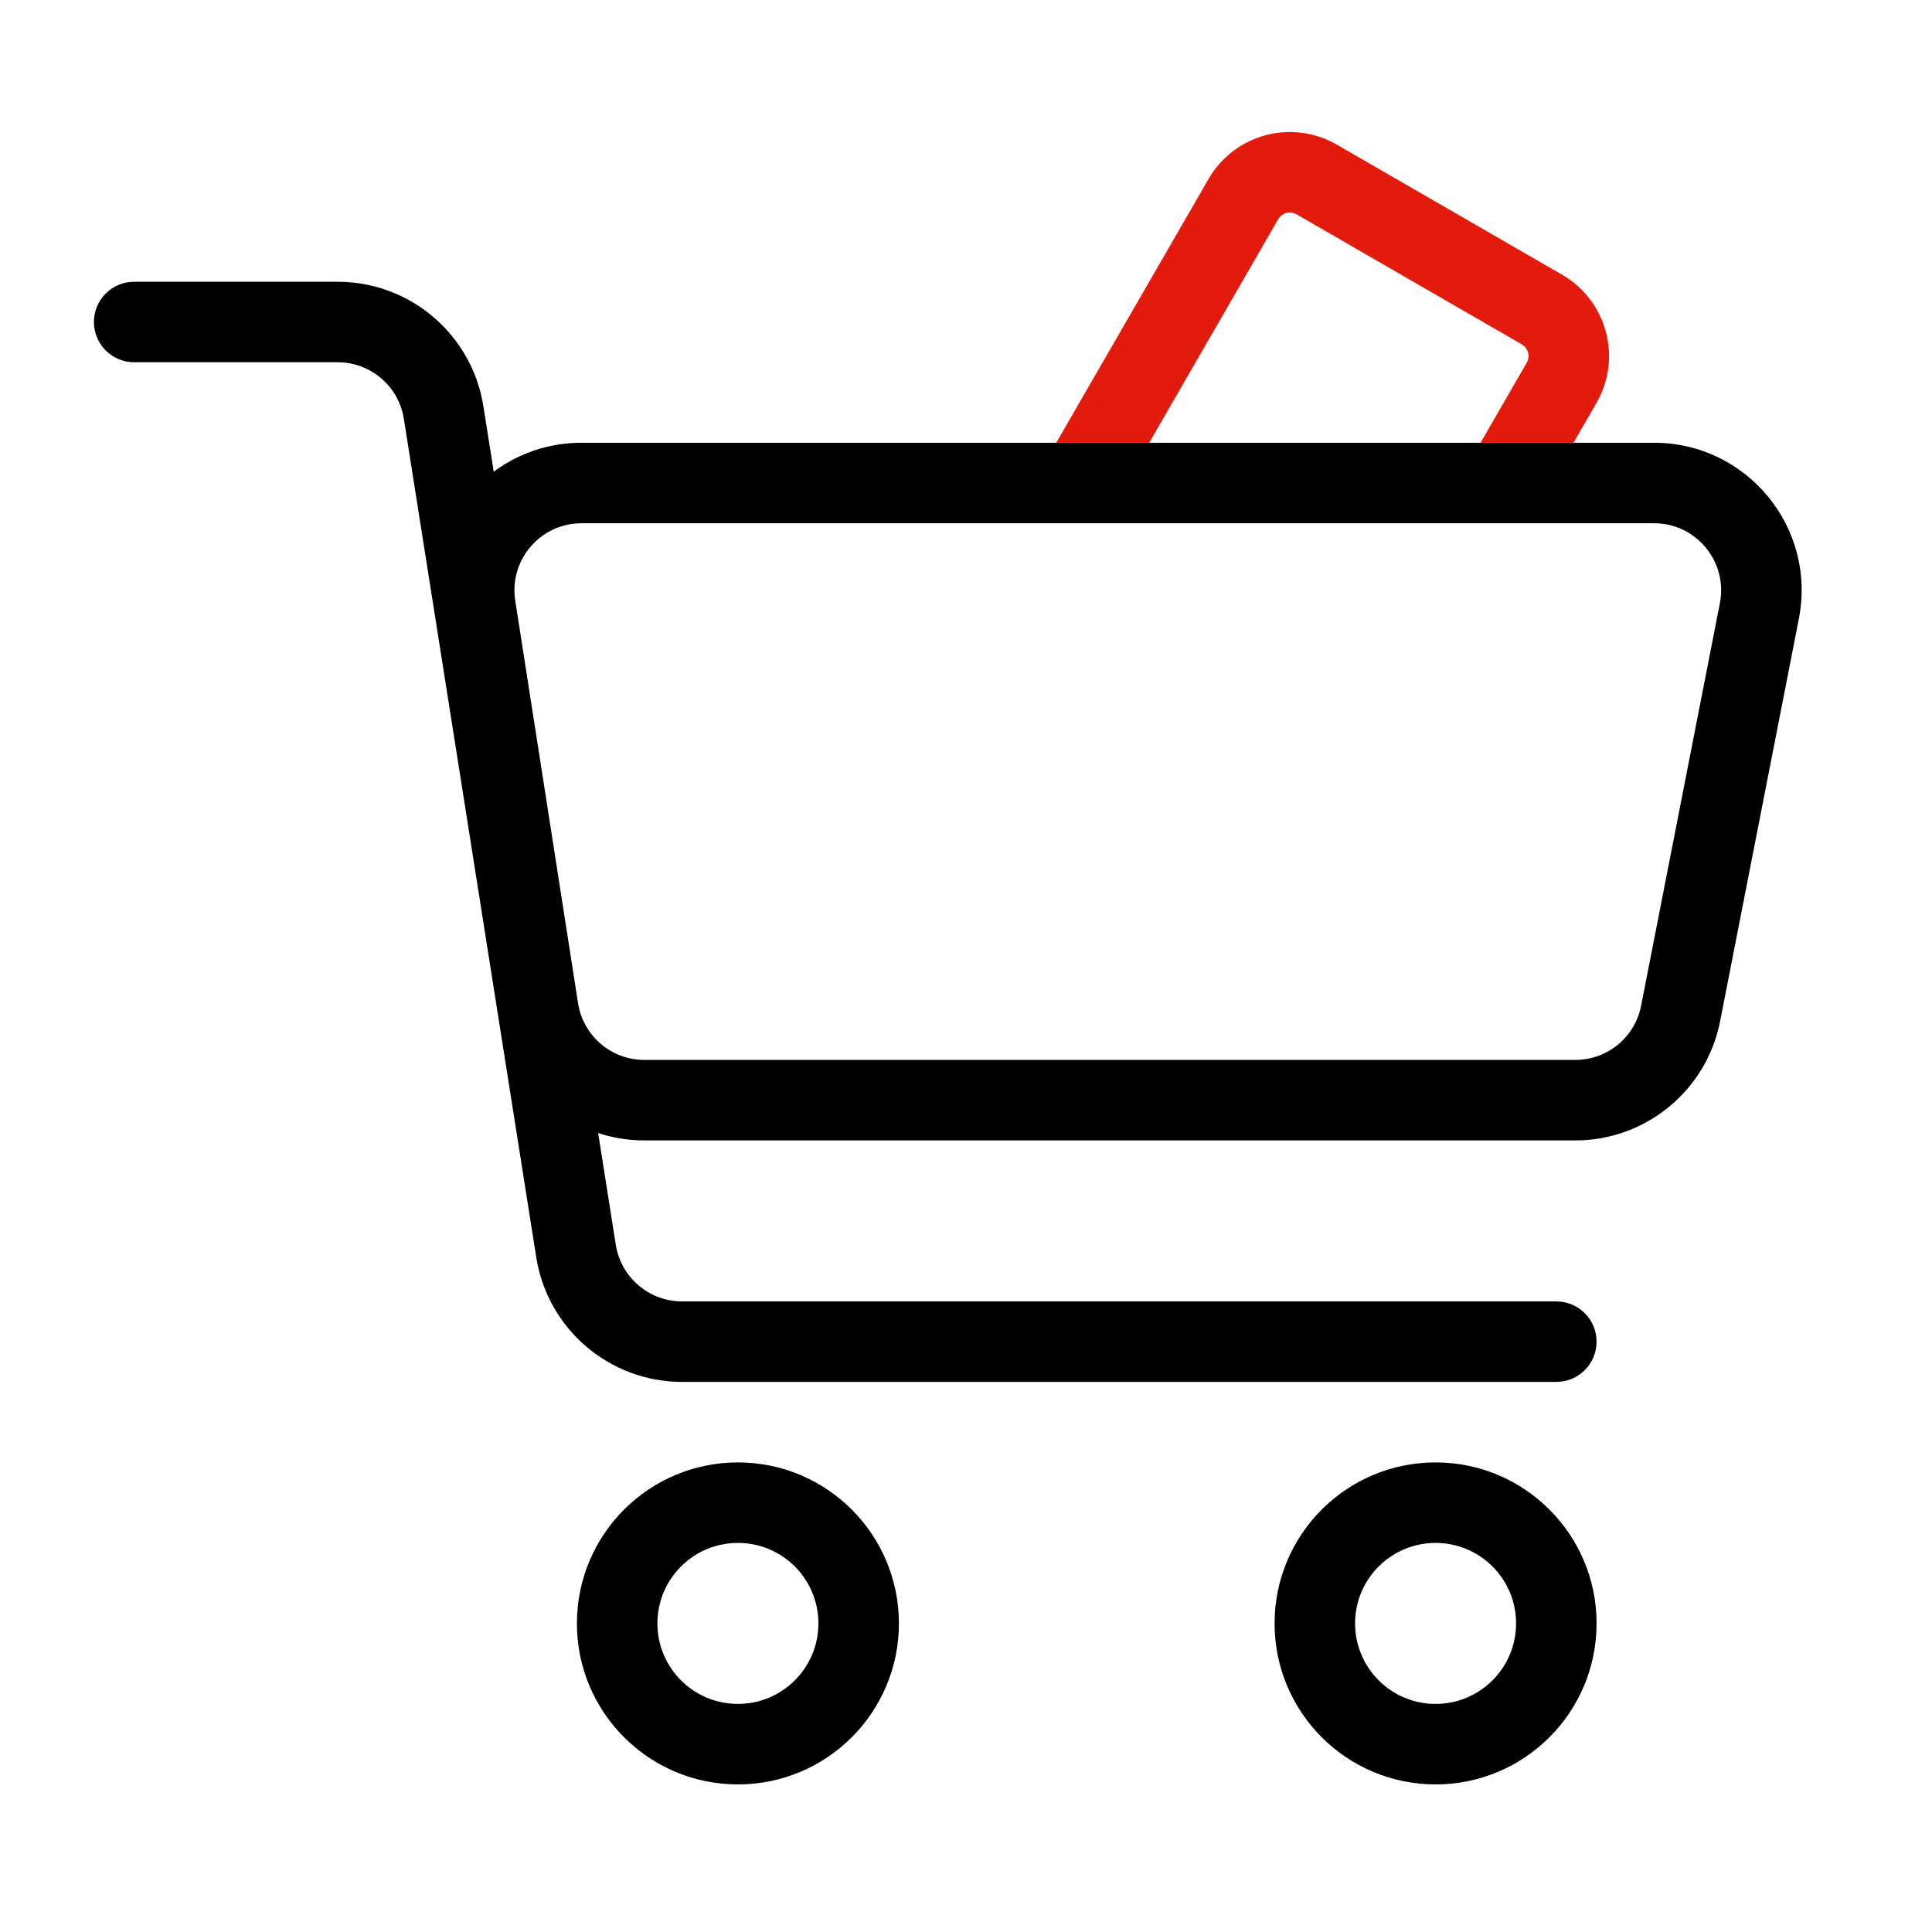
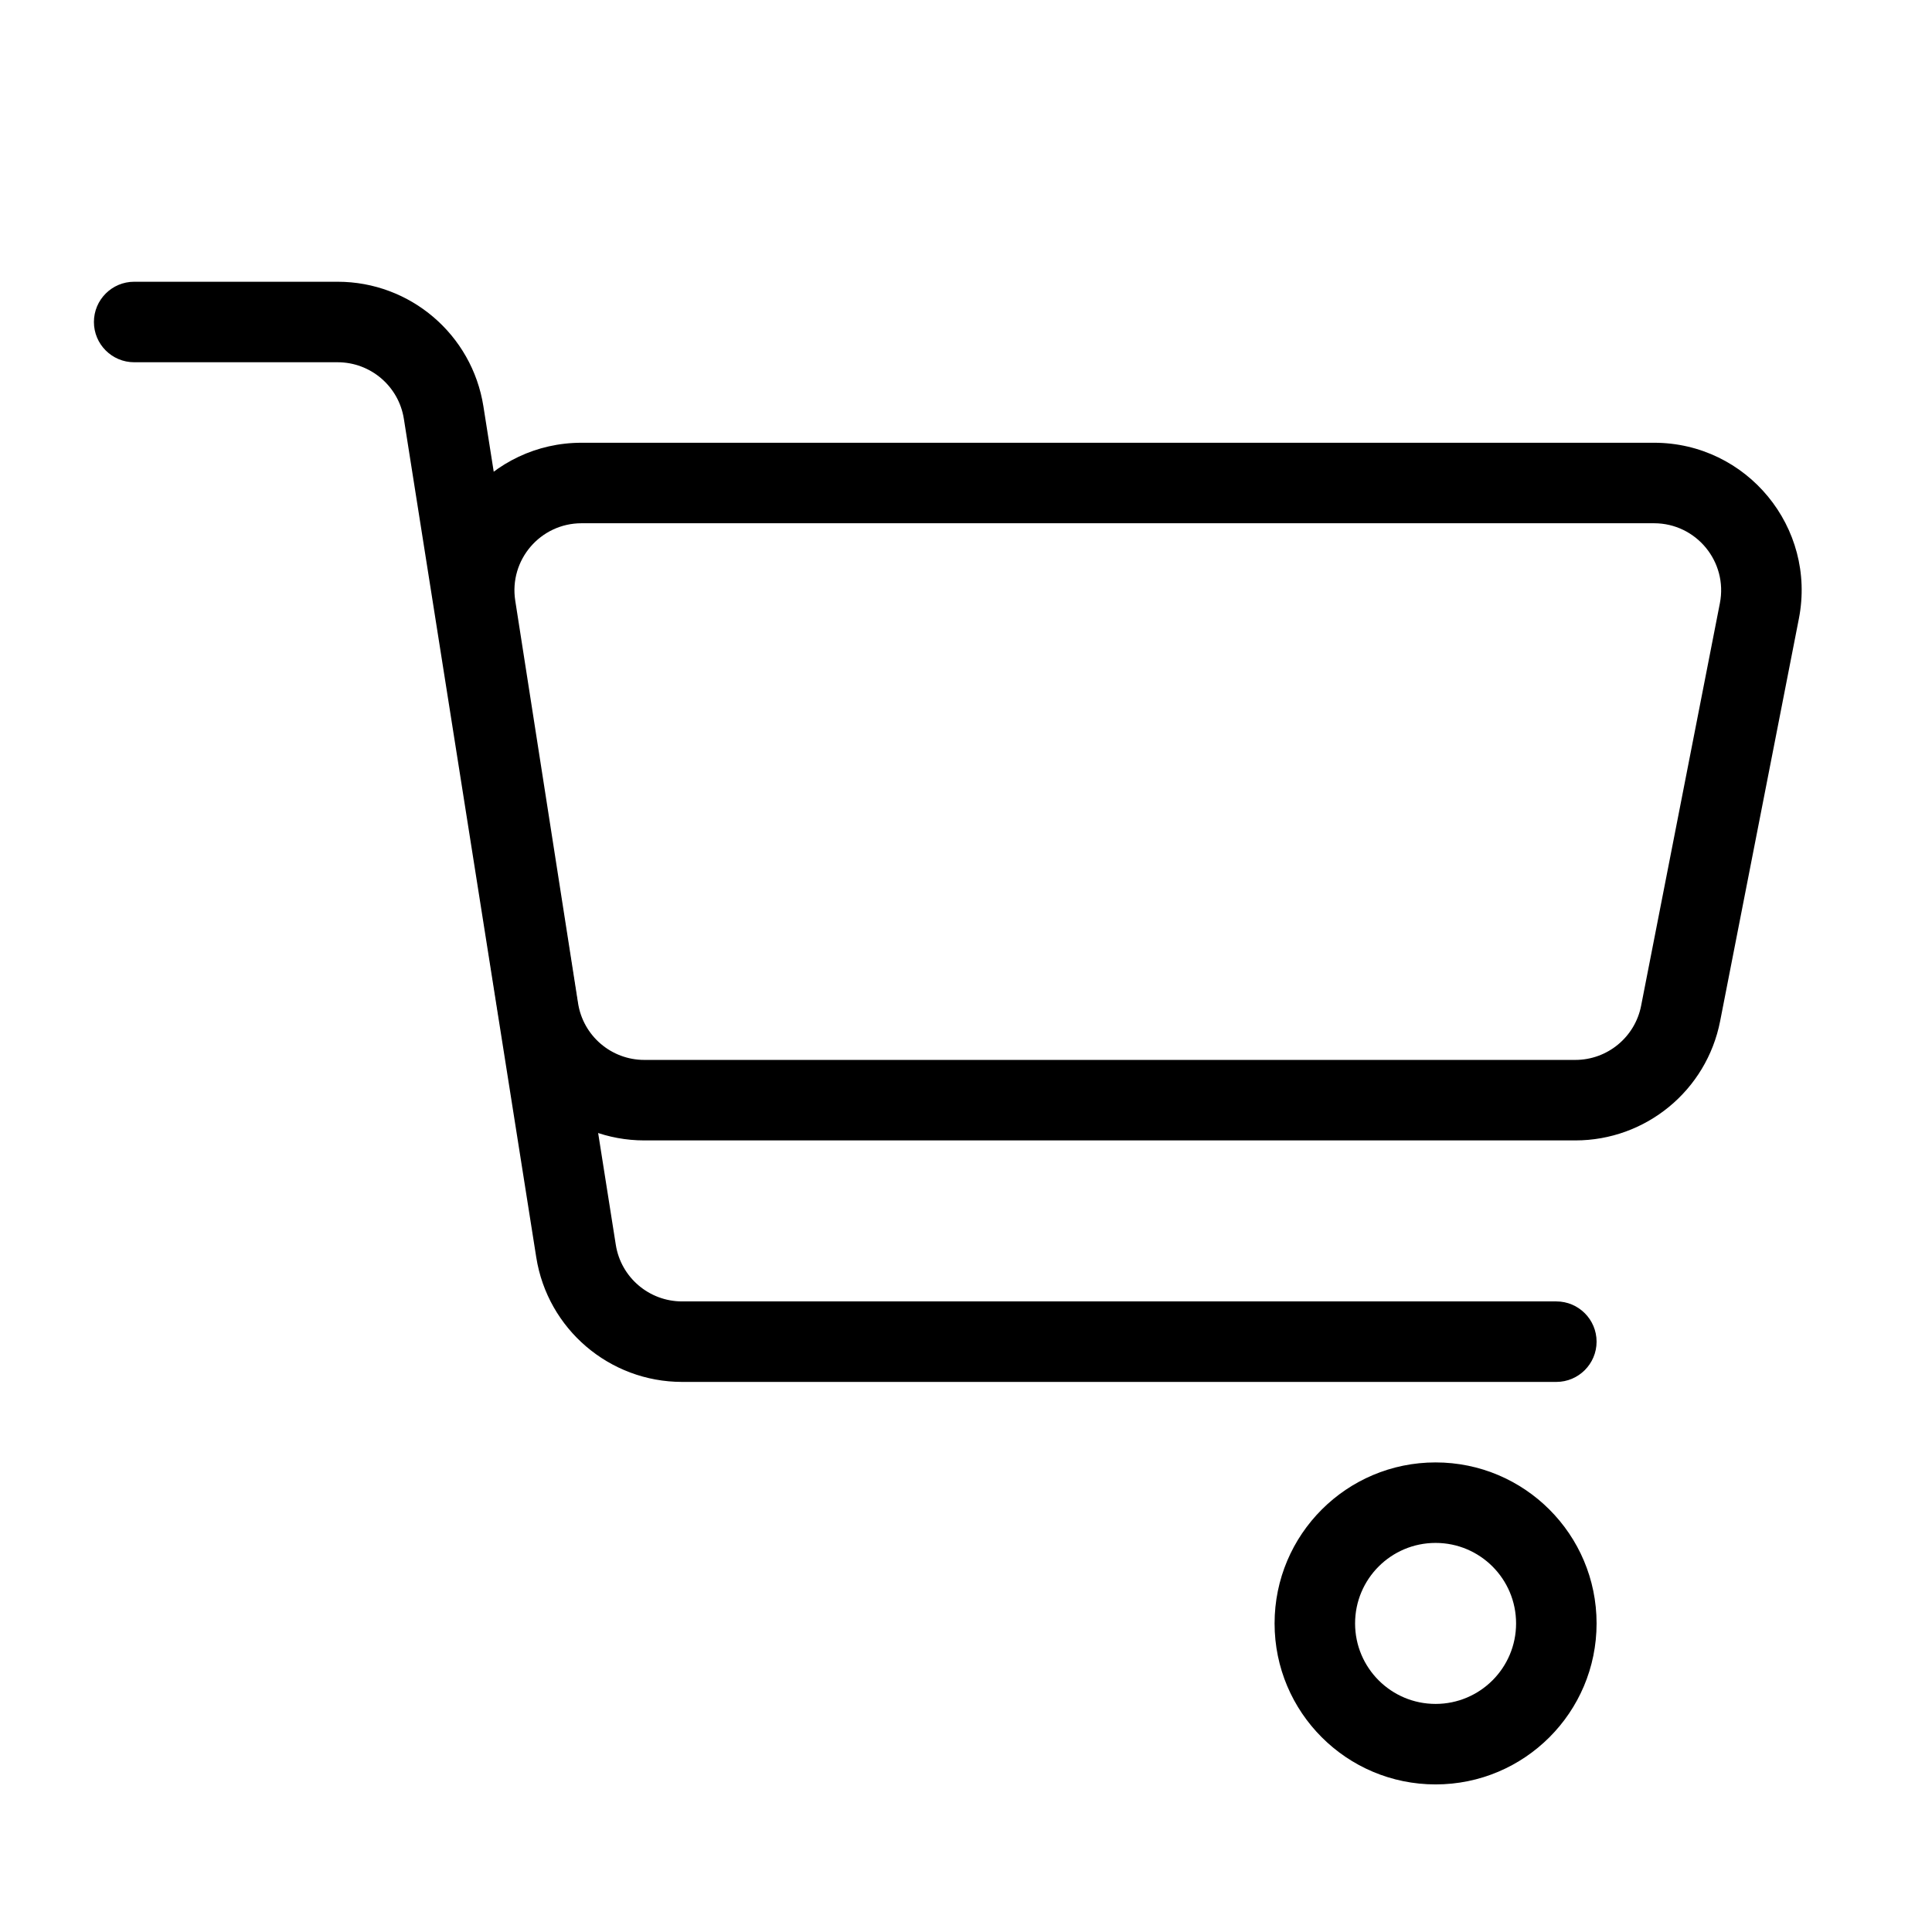
<svg xmlns="http://www.w3.org/2000/svg" width="72" height="72" viewBox="0 0 72 72" fill="none">
  <path fill-rule="evenodd" clip-rule="evenodd" d="M16.238 22.848C15.718 19.512 18.297 16.5 21.672 16.5H61.641C65.103 16.5 67.704 19.659 67.039 23.056L64.104 38.056C63.599 40.638 61.337 42.5 58.707 42.5H24.012C21.302 42.5 18.995 40.526 18.578 37.848L16.238 22.848ZM21.672 19.5C20.138 19.5 18.965 20.869 19.202 22.385L21.542 37.385C21.732 38.602 22.78 39.5 24.012 39.5H58.707C59.902 39.5 60.931 38.653 61.16 37.48L64.095 22.48C64.397 20.936 63.215 19.5 61.641 19.5H21.672Z" fill="black" />
  <path fill-rule="evenodd" clip-rule="evenodd" d="M3.5 12C3.5 11.172 4.172 10.5 5 10.5H12.582C15.288 10.5 17.593 12.469 18.015 15.142L22.949 46.39C23.14 47.604 24.189 48.5 25.421 48.5H58C58.828 48.5 59.5 49.172 59.5 50C59.5 50.828 58.828 51.5 58 51.5H25.421C22.716 51.5 20.408 49.533 19.985 46.858L15.051 15.61C14.86 14.395 13.812 13.5 12.582 13.5H5C4.172 13.5 3.5 12.828 3.5 12Z" fill="black" />
-   <path fill-rule="evenodd" clip-rule="evenodd" d="M27.5 57.5C25.843 57.5 24.5 58.843 24.5 60.5C24.5 62.157 25.843 63.5 27.5 63.5C29.157 63.5 30.5 62.157 30.5 60.5C30.5 58.843 29.157 57.5 27.5 57.5ZM21.5 60.5C21.5 57.186 24.186 54.5 27.5 54.5C30.814 54.5 33.5 57.186 33.5 60.5C33.5 63.814 30.814 66.5 27.5 66.5C24.186 66.5 21.5 63.814 21.5 60.5Z" fill="black" />
  <path fill-rule="evenodd" clip-rule="evenodd" d="M53.5 57.5C51.843 57.5 50.5 58.843 50.5 60.5C50.5 62.157 51.843 63.5 53.5 63.5C55.157 63.5 56.5 62.157 56.5 60.5C56.5 58.843 55.157 57.5 53.5 57.5ZM47.5 60.5C47.5 57.186 50.186 54.5 53.5 54.5C56.814 54.5 59.5 57.186 59.5 60.5C59.5 63.814 56.814 66.5 53.5 66.5C50.186 66.5 47.5 63.814 47.5 60.5Z" fill="black" />
-   <path fill-rule="evenodd" clip-rule="evenodd" d="M49.819 5.39C48.145 4.424 46.004 4.997 45.038 6.671L39.363 16.5H42.827L47.636 8.171C47.774 7.932 48.08 7.85 48.319 7.988L56.714 12.835C56.953 12.974 57.035 13.279 56.897 13.518L55.176 16.5H58.64L59.495 15.018C60.462 13.345 59.888 11.204 58.214 10.237L49.819 5.39Z" fill="#E31B0C" />
</svg>